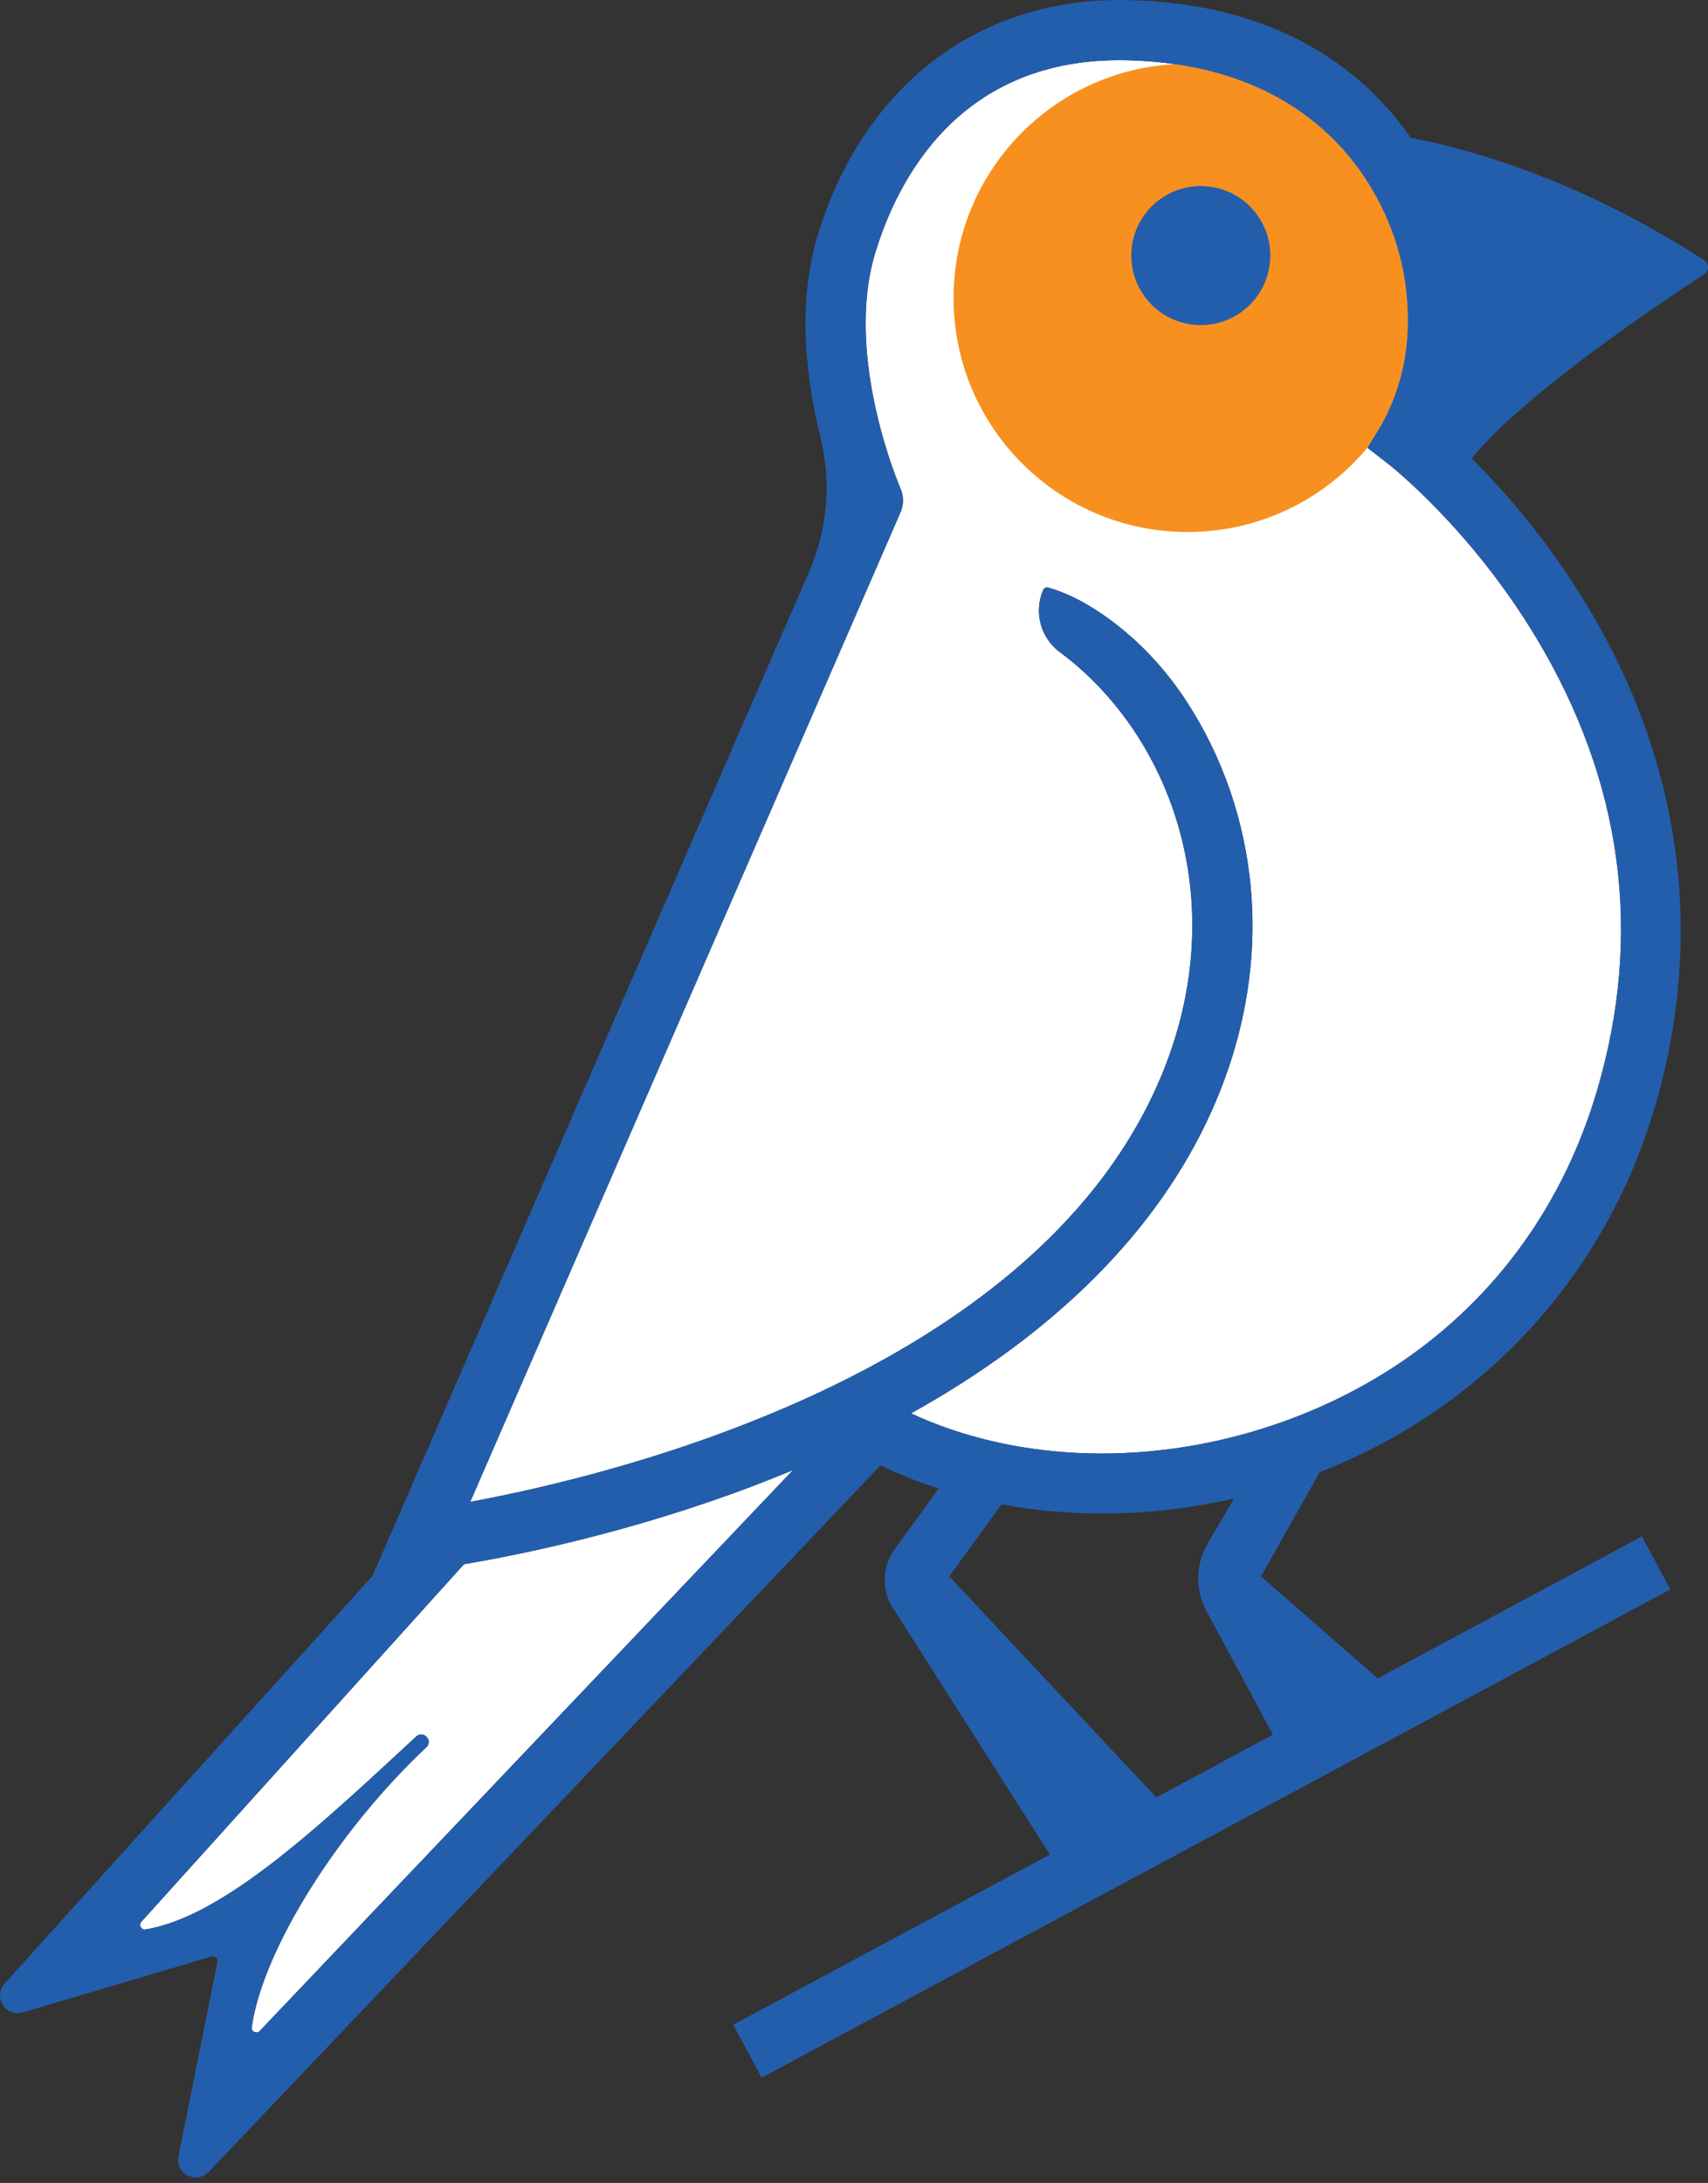
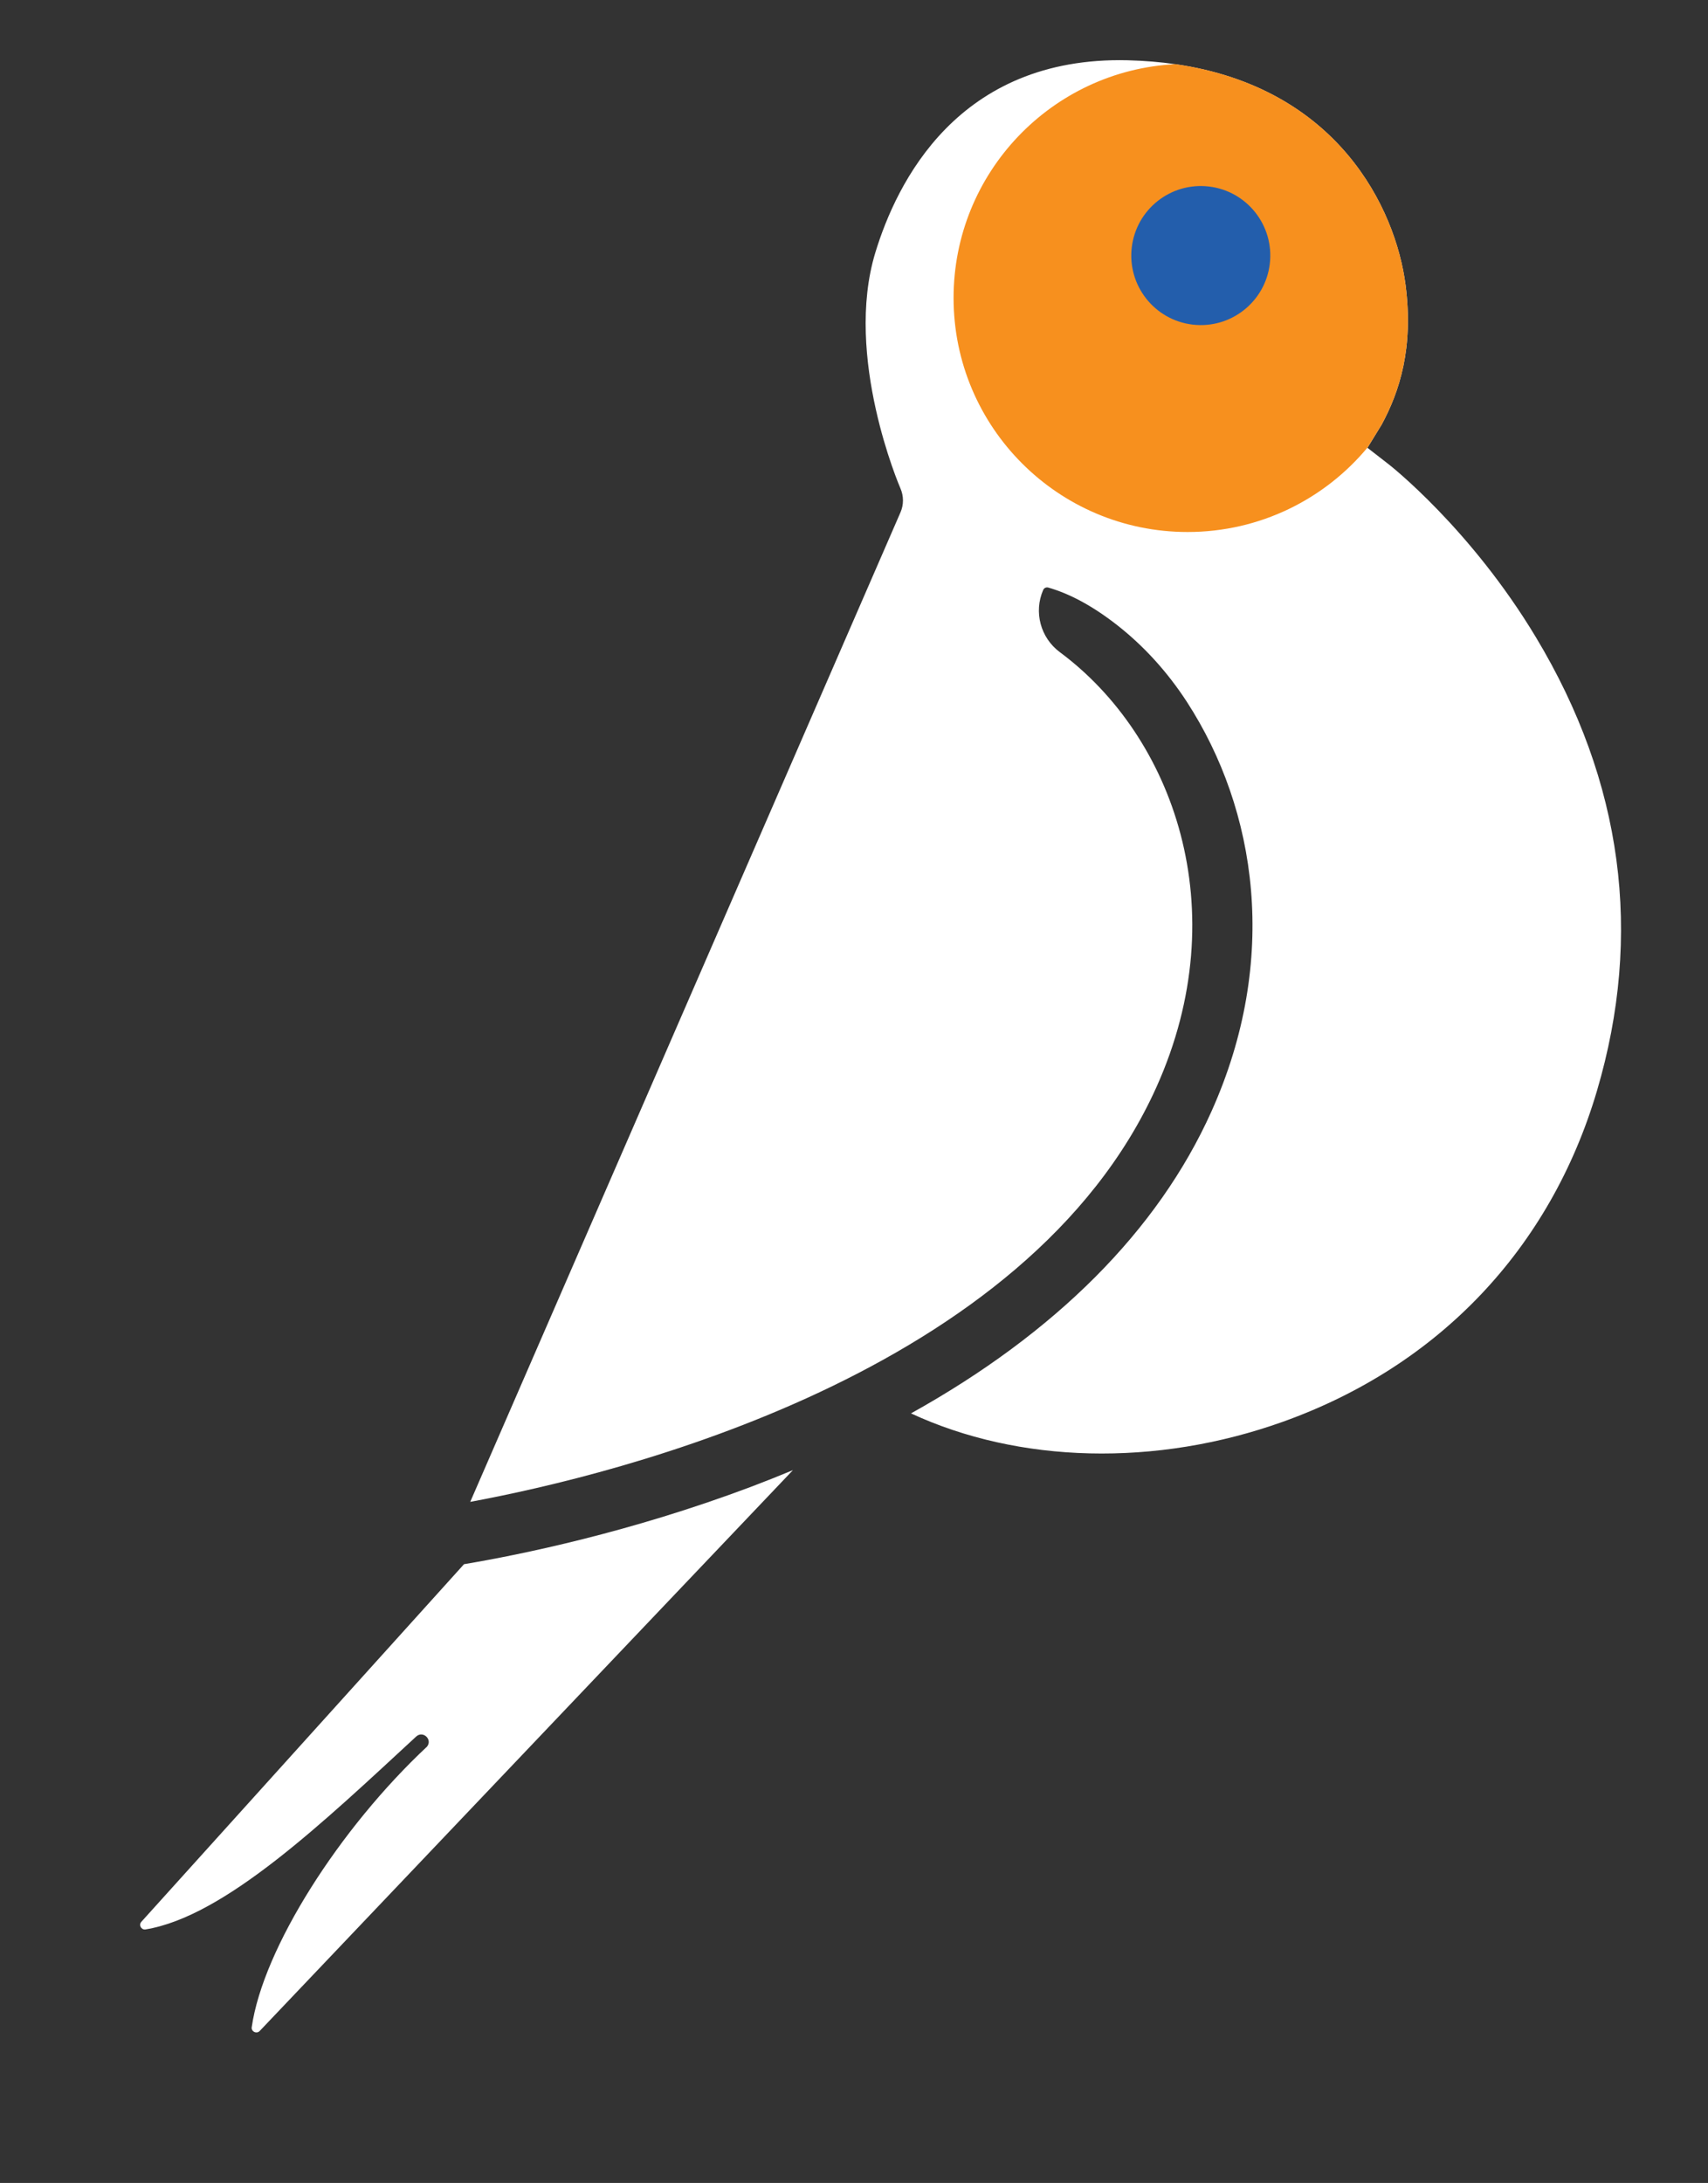
<svg xmlns="http://www.w3.org/2000/svg" width="281" height="359" viewBox="0 0 281 359" fill="none">
  <rect x="0" y="0" width="281" height="359" fill="#333333" stroke="none" />
  <g clip-path="url(#clip0_655_110)">
    <path d="M130.451 241.774L42.728 334.004C42.24 334.513 41.402 334.154 41.402 333.486C41.402 333.456 41.412 333.426 41.412 333.396C43.287 320.371 55.893 300.665 70.254 287.241C71.192 286.064 69.596 284.568 68.479 285.575C53.25 299.637 36.934 315.225 23.899 317.31C23.221 317.379 22.782 316.572 23.261 316.043L76.338 257.242C85.593 255.686 103.594 252.016 123.47 244.546C125.844 243.649 128.167 242.721 130.451 241.774Z" fill="white" />
    <path d="M262.723 179.422C255.054 205.322 236.723 224.63 211.093 233.805C190.139 241.305 167.56 240.657 149.878 232.439C173.644 219.225 190.508 202.36 199.294 182.813C210.544 157.781 206.774 133.167 195.265 115.425C192.094 110.548 188.165 106.18 183.557 102.62C179.528 99.508 175.858 97.603 172.457 96.626C172.128 96.536 171.769 96.696 171.629 97.015C170.044 100.625 171.171 104.884 174.372 107.257C192.962 121.04 203.423 149.493 190.269 178.754C169.026 226.026 101.549 242.512 77.364 246.989L148.143 84.27C148.701 83.003 148.691 81.567 148.133 80.3C148.043 80.091 138.788 58.669 144.014 41.525C147.505 30.096 157.537 9.242 185.522 9.911C188.294 9.981 190.907 10.2 193.38 10.559H193.39C220.058 14.428 229.592 34.225 231.238 46.851C232.584 57.223 230.251 64.413 227.299 69.849L225.015 73.569L224.965 73.638L228.485 76.371C228.615 76.471 241.929 86.882 252.72 104.854C266.981 128.58 270.342 153.672 262.723 179.422Z" fill="white" />
    <path d="M156.882 48.995C156.882 70.258 174.115 87.491 195.378 87.491C207.295 87.491 217.957 82.076 225.018 73.559L227.301 69.839C230.253 64.404 232.587 57.213 231.241 46.841C229.595 34.215 220.061 14.419 193.393 10.549H193.383C173.048 11.586 156.882 28.401 156.882 48.995Z" fill="#F7901E" />
    <path d="M196.225 53.386C189.953 52.652 185.462 46.971 186.196 40.7C186.93 34.428 192.611 29.938 198.883 30.672C205.154 31.405 209.644 37.086 208.91 43.357C208.176 49.629 202.496 54.119 196.225 53.386Z" fill="#235EAC" />
-     <path d="M252.721 104.854C266.982 128.58 270.343 153.672 262.724 179.422C255.055 205.322 236.724 224.63 211.094 233.805C190.14 241.305 167.561 240.657 149.879 232.439C173.645 219.225 190.509 202.36 199.295 182.813C210.545 157.781 206.775 133.168 195.266 115.425C192.095 110.549 188.166 106.181 183.558 102.62C179.529 99.509 175.859 97.604 172.458 96.626C172.129 96.537 171.77 96.696 171.63 97.015C170.045 100.626 171.172 104.884 174.373 107.258C192.963 121.04 203.424 149.493 190.27 178.754C169.027 226.026 101.55 242.512 77.365 246.99L148.144 84.27C148.702 83.003 148.692 81.567 148.134 80.3C148.044 80.091 138.789 58.669 144.015 41.525C147.506 30.096 157.538 9.243 185.523 9.911C188.295 9.981 190.908 10.2 193.381 10.559H193.391C220.059 14.429 229.594 34.225 231.239 46.851C232.585 57.223 230.252 64.413 227.3 69.849L225.016 73.569L224.966 73.638L228.487 76.371C228.616 76.471 241.93 86.883 252.721 104.854ZM209.428 285.276L190.23 295.588L156.172 259.236L164.779 247.408C176.996 249.672 190.13 249.383 203.035 246.441L198.697 253.791C196.683 257.212 196.603 261.431 198.478 264.921L209.428 285.276ZM42.729 334.004C42.24 334.513 41.403 334.154 41.403 333.486C41.403 333.456 41.413 333.426 41.413 333.396C43.288 320.371 55.893 300.664 70.254 287.241C71.192 286.064 69.596 284.568 68.479 285.575C53.251 299.637 36.935 315.225 23.9 317.309C23.222 317.379 22.783 316.571 23.262 316.043L76.338 257.242C85.593 255.686 103.594 252.016 123.471 244.546C125.844 243.649 128.168 242.721 130.452 241.774L42.729 334.004ZM280.366 42.782C260.211 29.777 242.499 24.661 232.087 22.656C223.899 10.868 209.508 0.586 185.762 0.018C160.53 -0.601 141.881 14.618 134.551 38.643C131.03 50.172 132.706 62.718 134.95 71.744C136.805 79.194 136.156 87.032 133.095 94.073L61.289 259.157L0.763 326.195C-1.102 328.27 0.713 331.531 3.455 331.042L34.88 321.727C35.389 321.638 35.828 322.057 35.778 322.565L29.305 354.868C29.026 357.64 32.417 359.196 34.342 357.182L144.853 240.996C147.924 242.472 151.136 243.738 154.437 244.806L147.196 254.749C145.112 257.601 144.992 261.431 146.887 264.412L172.727 304.993L120.628 332.977L125.306 341.693L274.801 261.391L270.124 252.674L226.671 276.011L207.463 259.246L217.117 242.113C244.024 231.581 264.02 209.9 272.208 182.235C280.566 153.991 276.696 125.359 261.009 99.429C254.546 88.748 247.375 80.62 242.12 75.384C250.607 64.852 273.774 49.394 280.376 45.096C281.214 44.547 281.204 43.321 280.366 42.782Z" fill="#235EAC" />
  </g>
  <defs>
    <clipPath id="clip0_655_110">
      <rect width="281" height="358.191" fill="white" />
    </clipPath>
  </defs>
</svg>